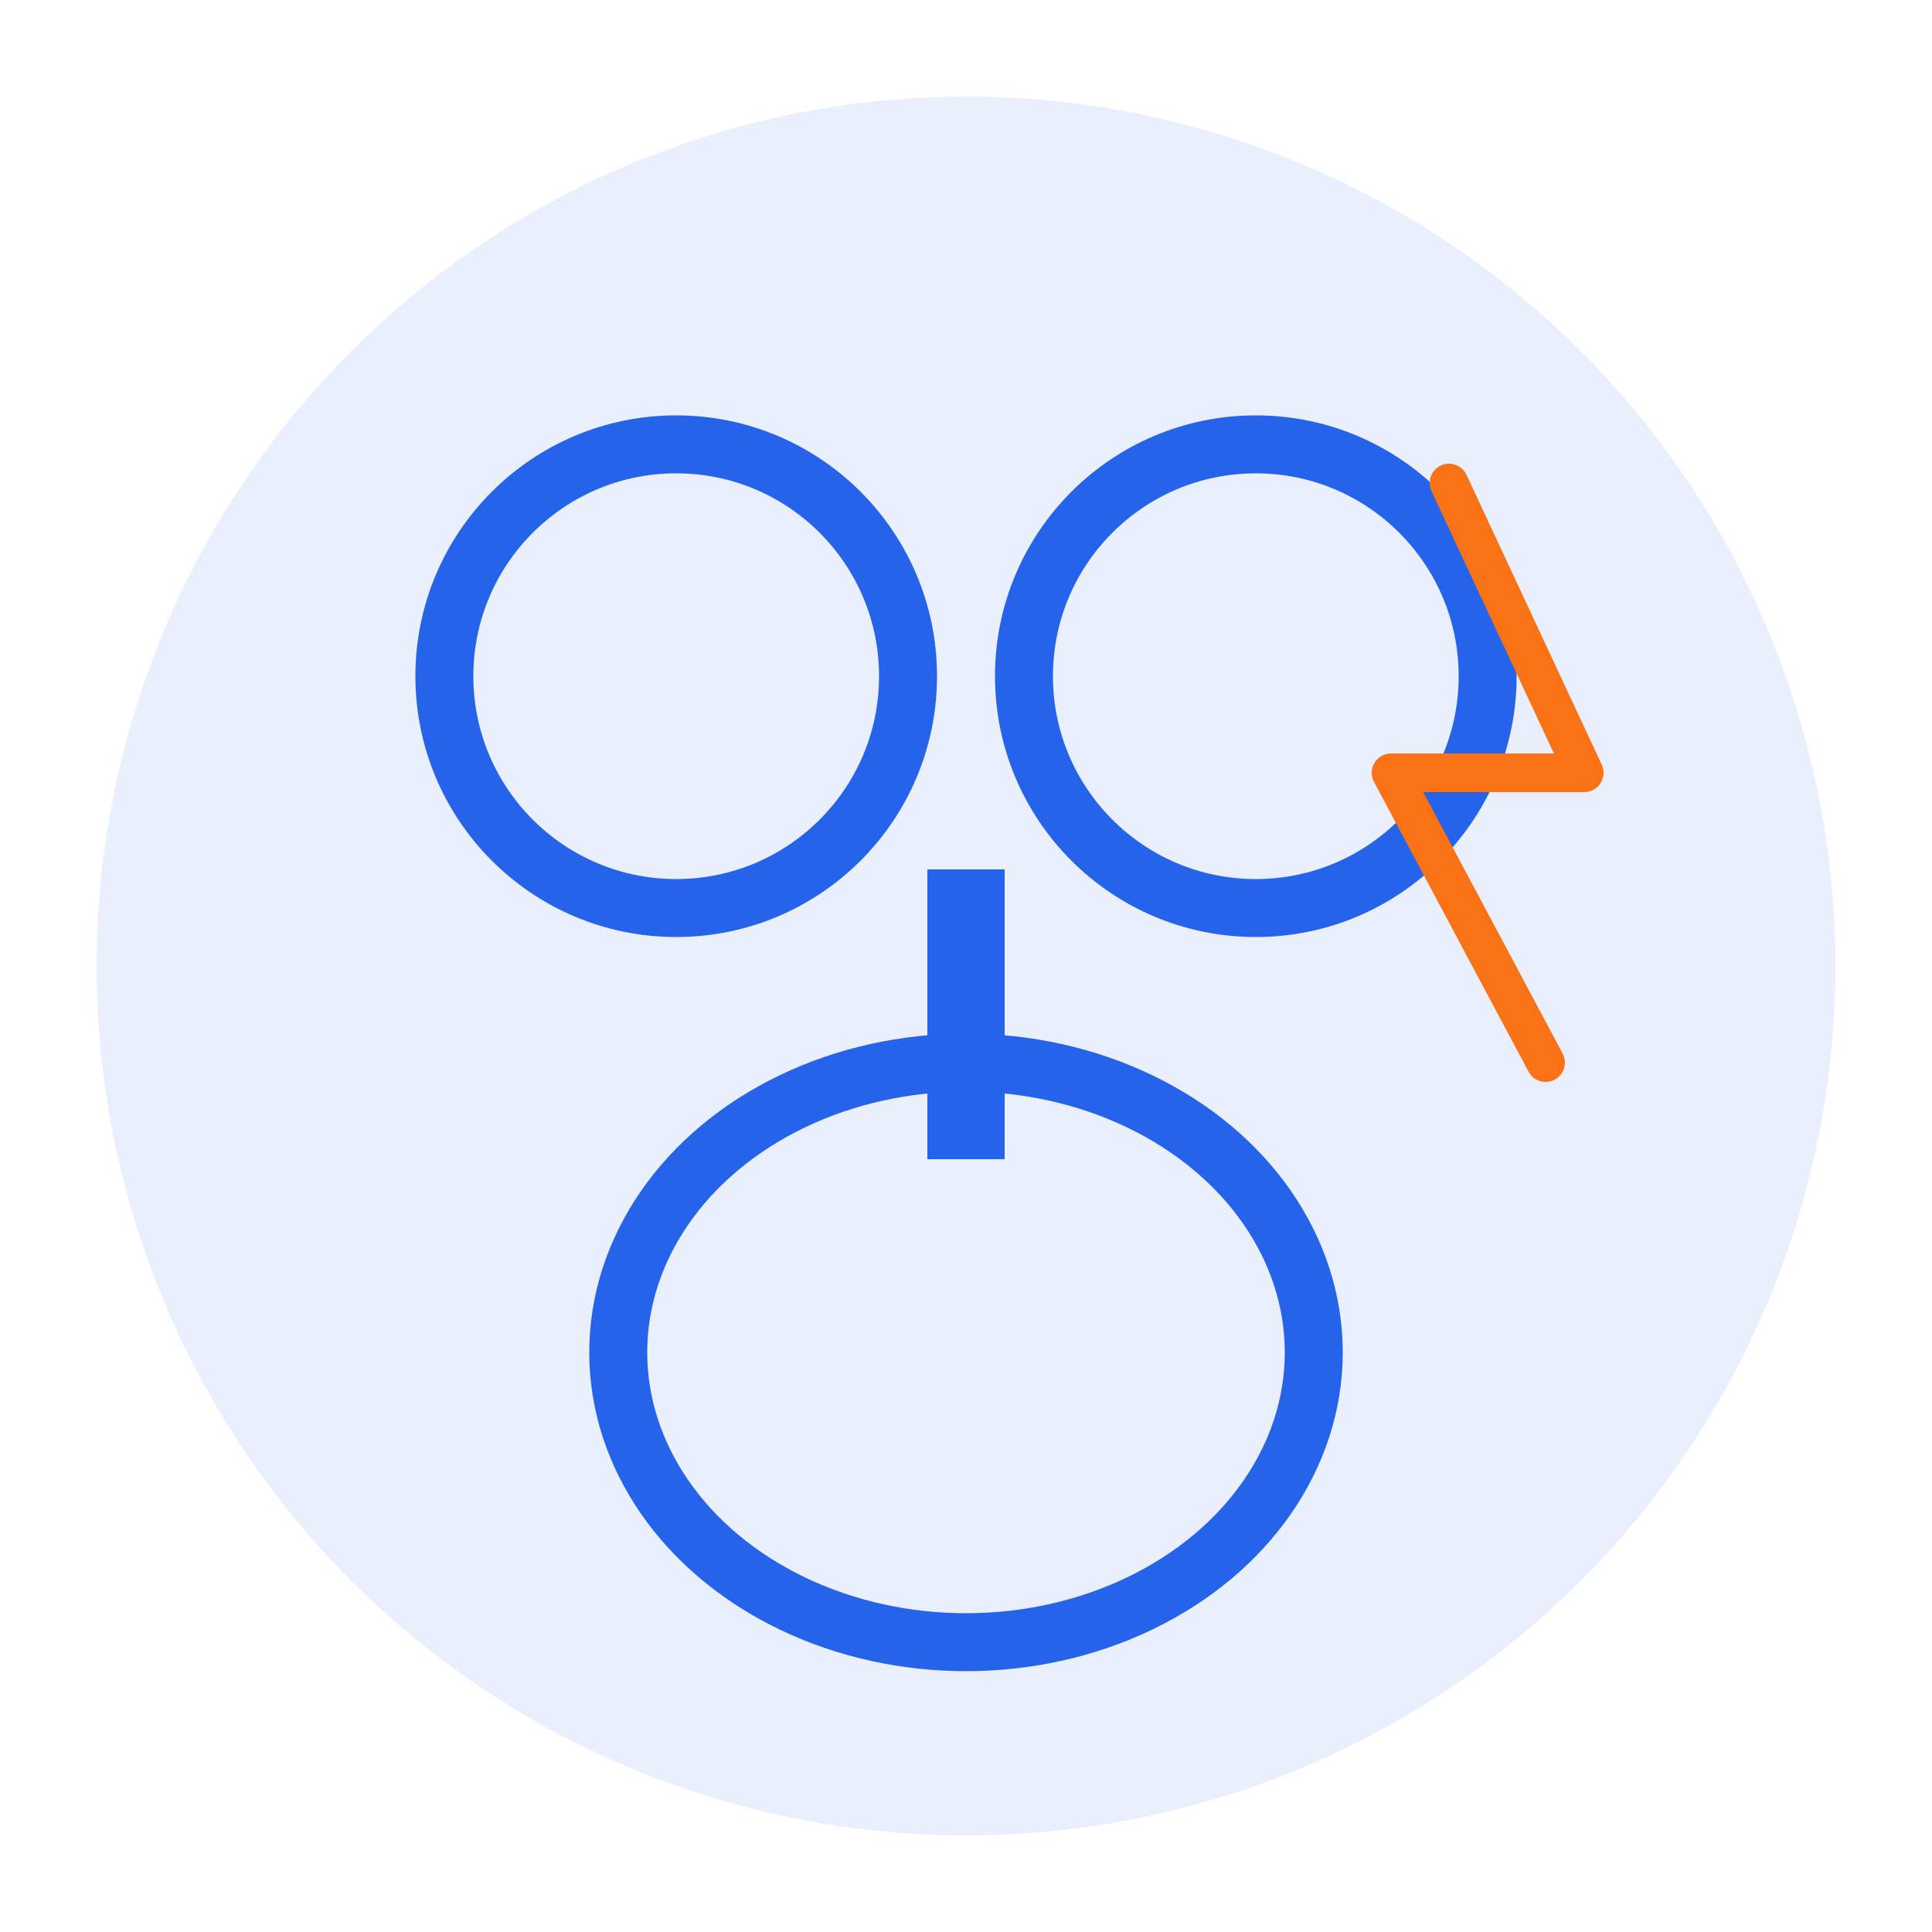
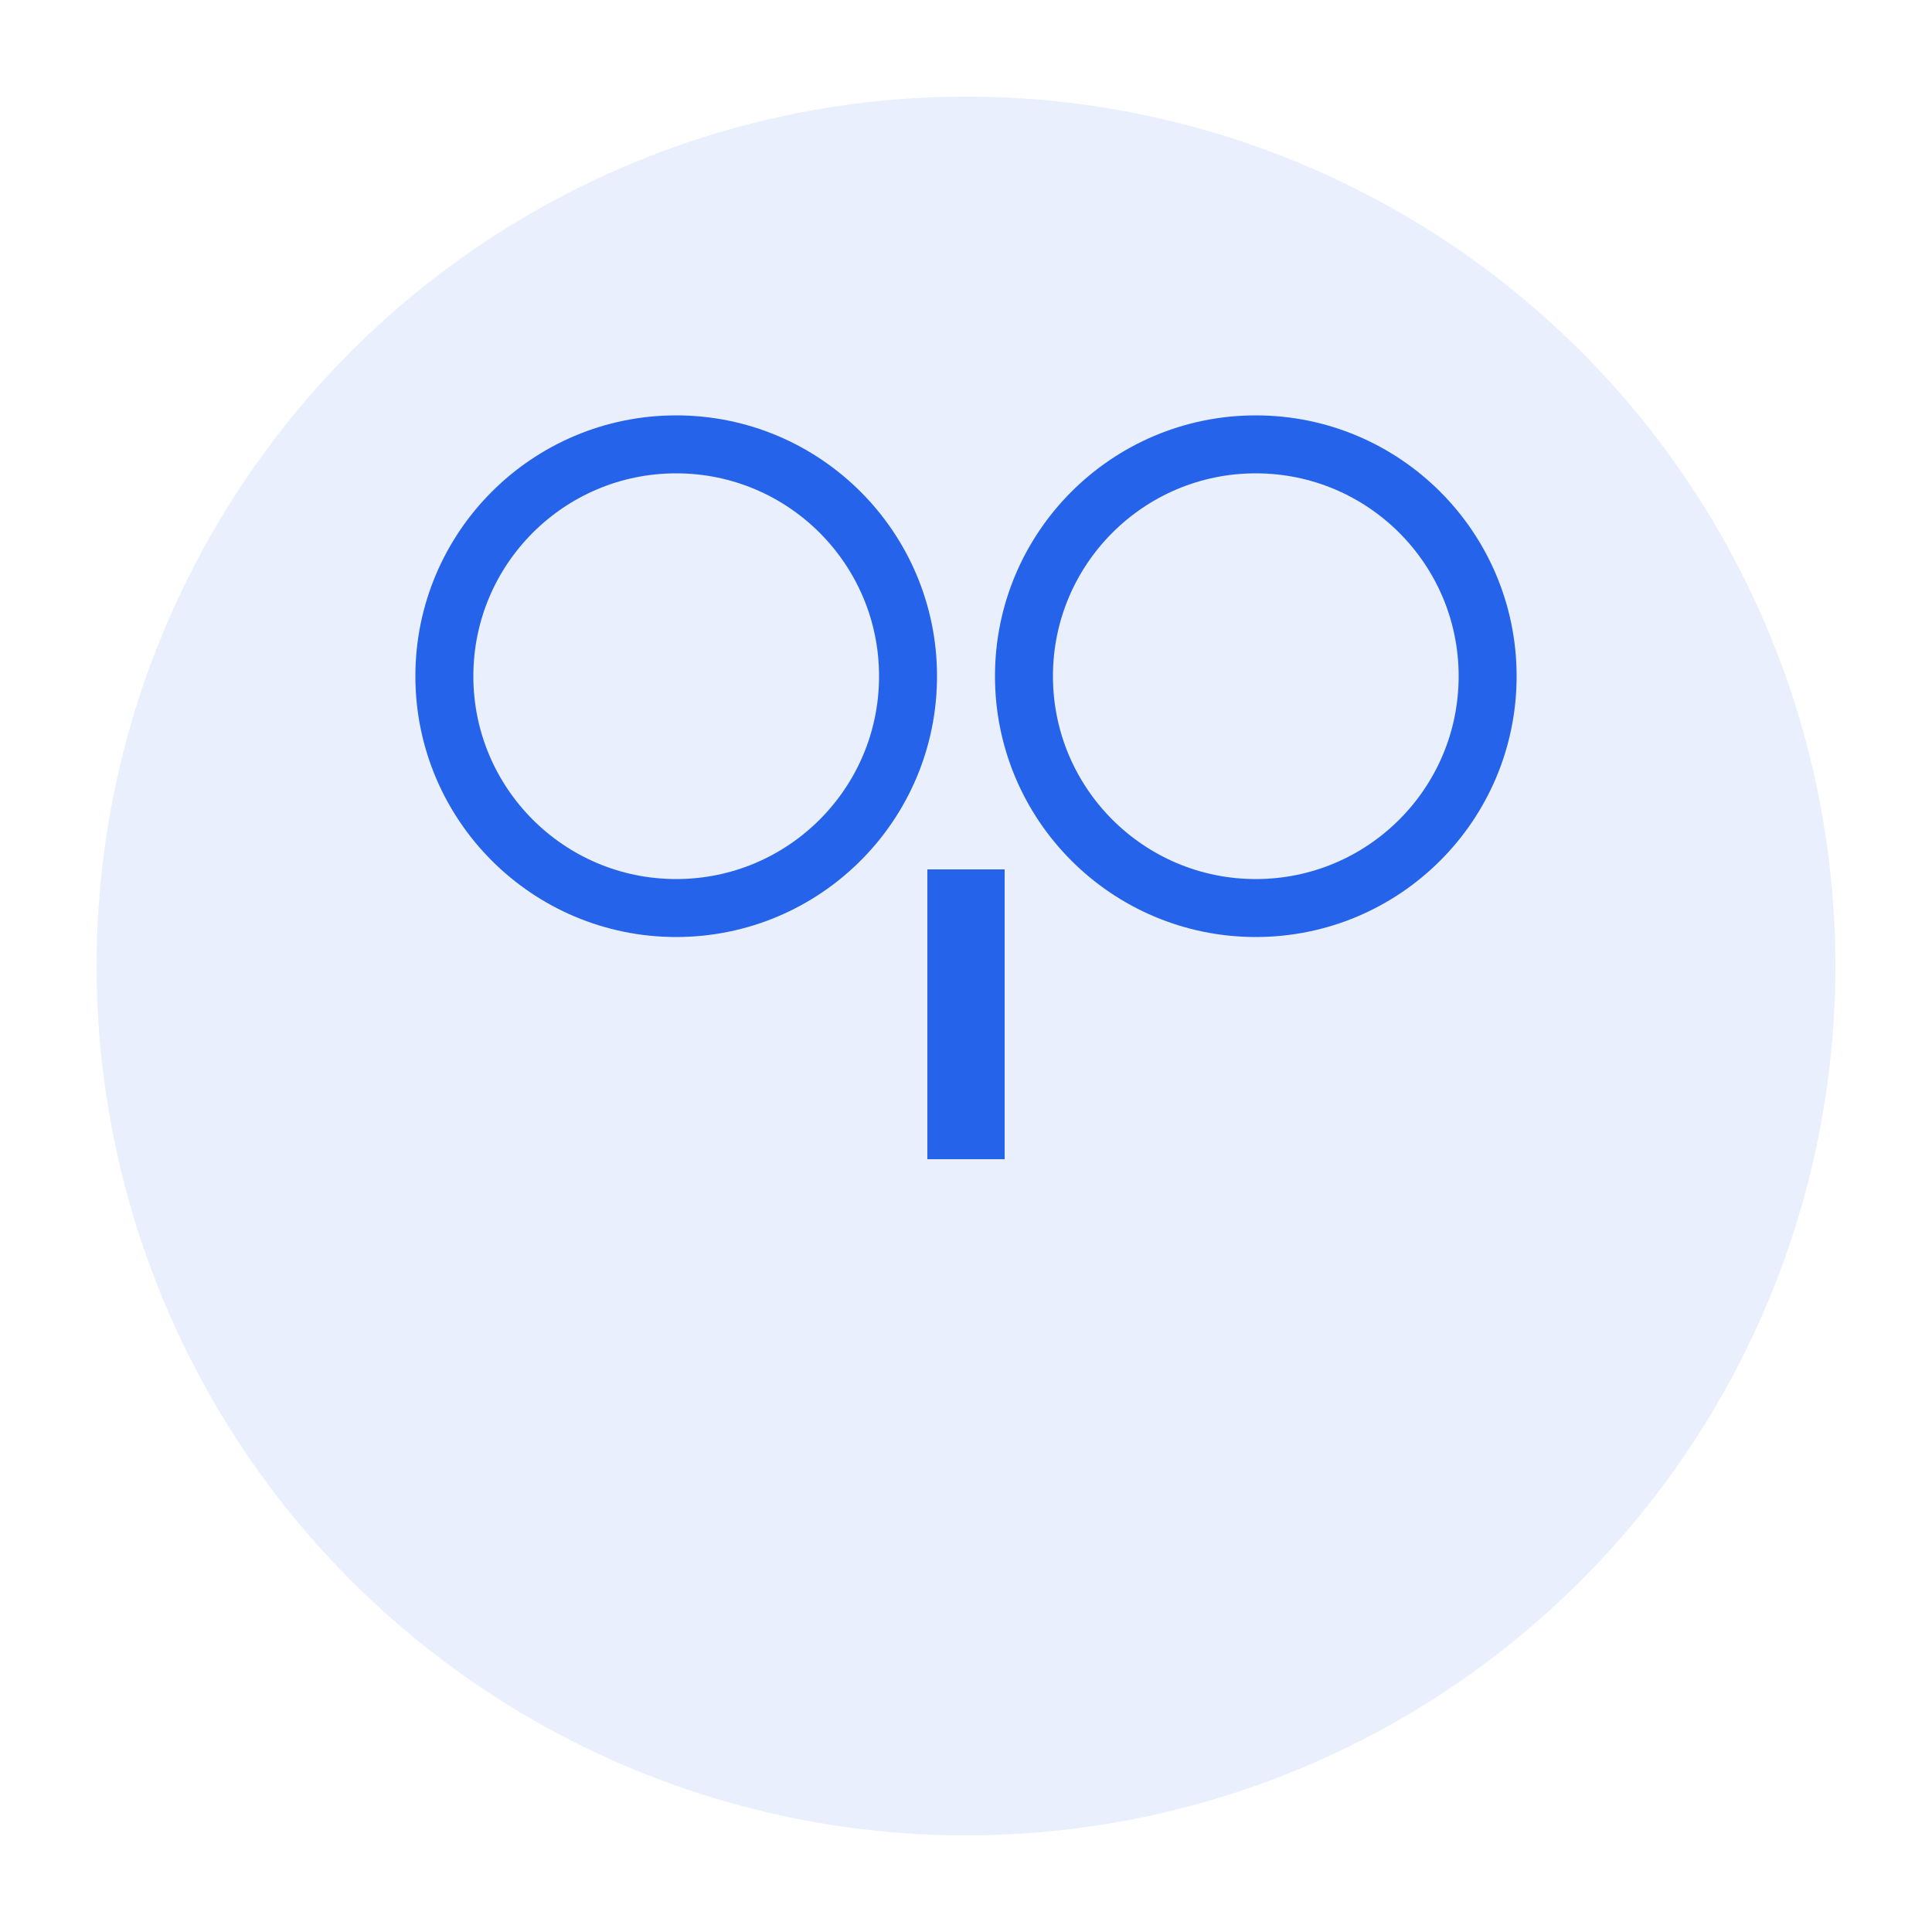
<svg xmlns="http://www.w3.org/2000/svg" viewBox="0 0 100 100" width="100" height="100">
  <circle cx="50" cy="50" r="45" fill="#2563EB" opacity="0.1" />
  <circle cx="35" cy="35" r="12" fill="none" stroke="#2563EB" stroke-width="3" />
  <circle cx="65" cy="35" r="12" fill="none" stroke="#2563EB" stroke-width="3" />
  <rect x="48" y="45" width="4" height="15" fill="#2563EB" />
-   <ellipse cx="50" cy="70" rx="18" ry="15" fill="none" stroke="#2563EB" stroke-width="3" />
-   <path d="M 75 25 L 82 40 L 72 40 L 80 55" stroke="#F97316" stroke-width="2" fill="none" stroke-linecap="round" stroke-linejoin="round" />
</svg>